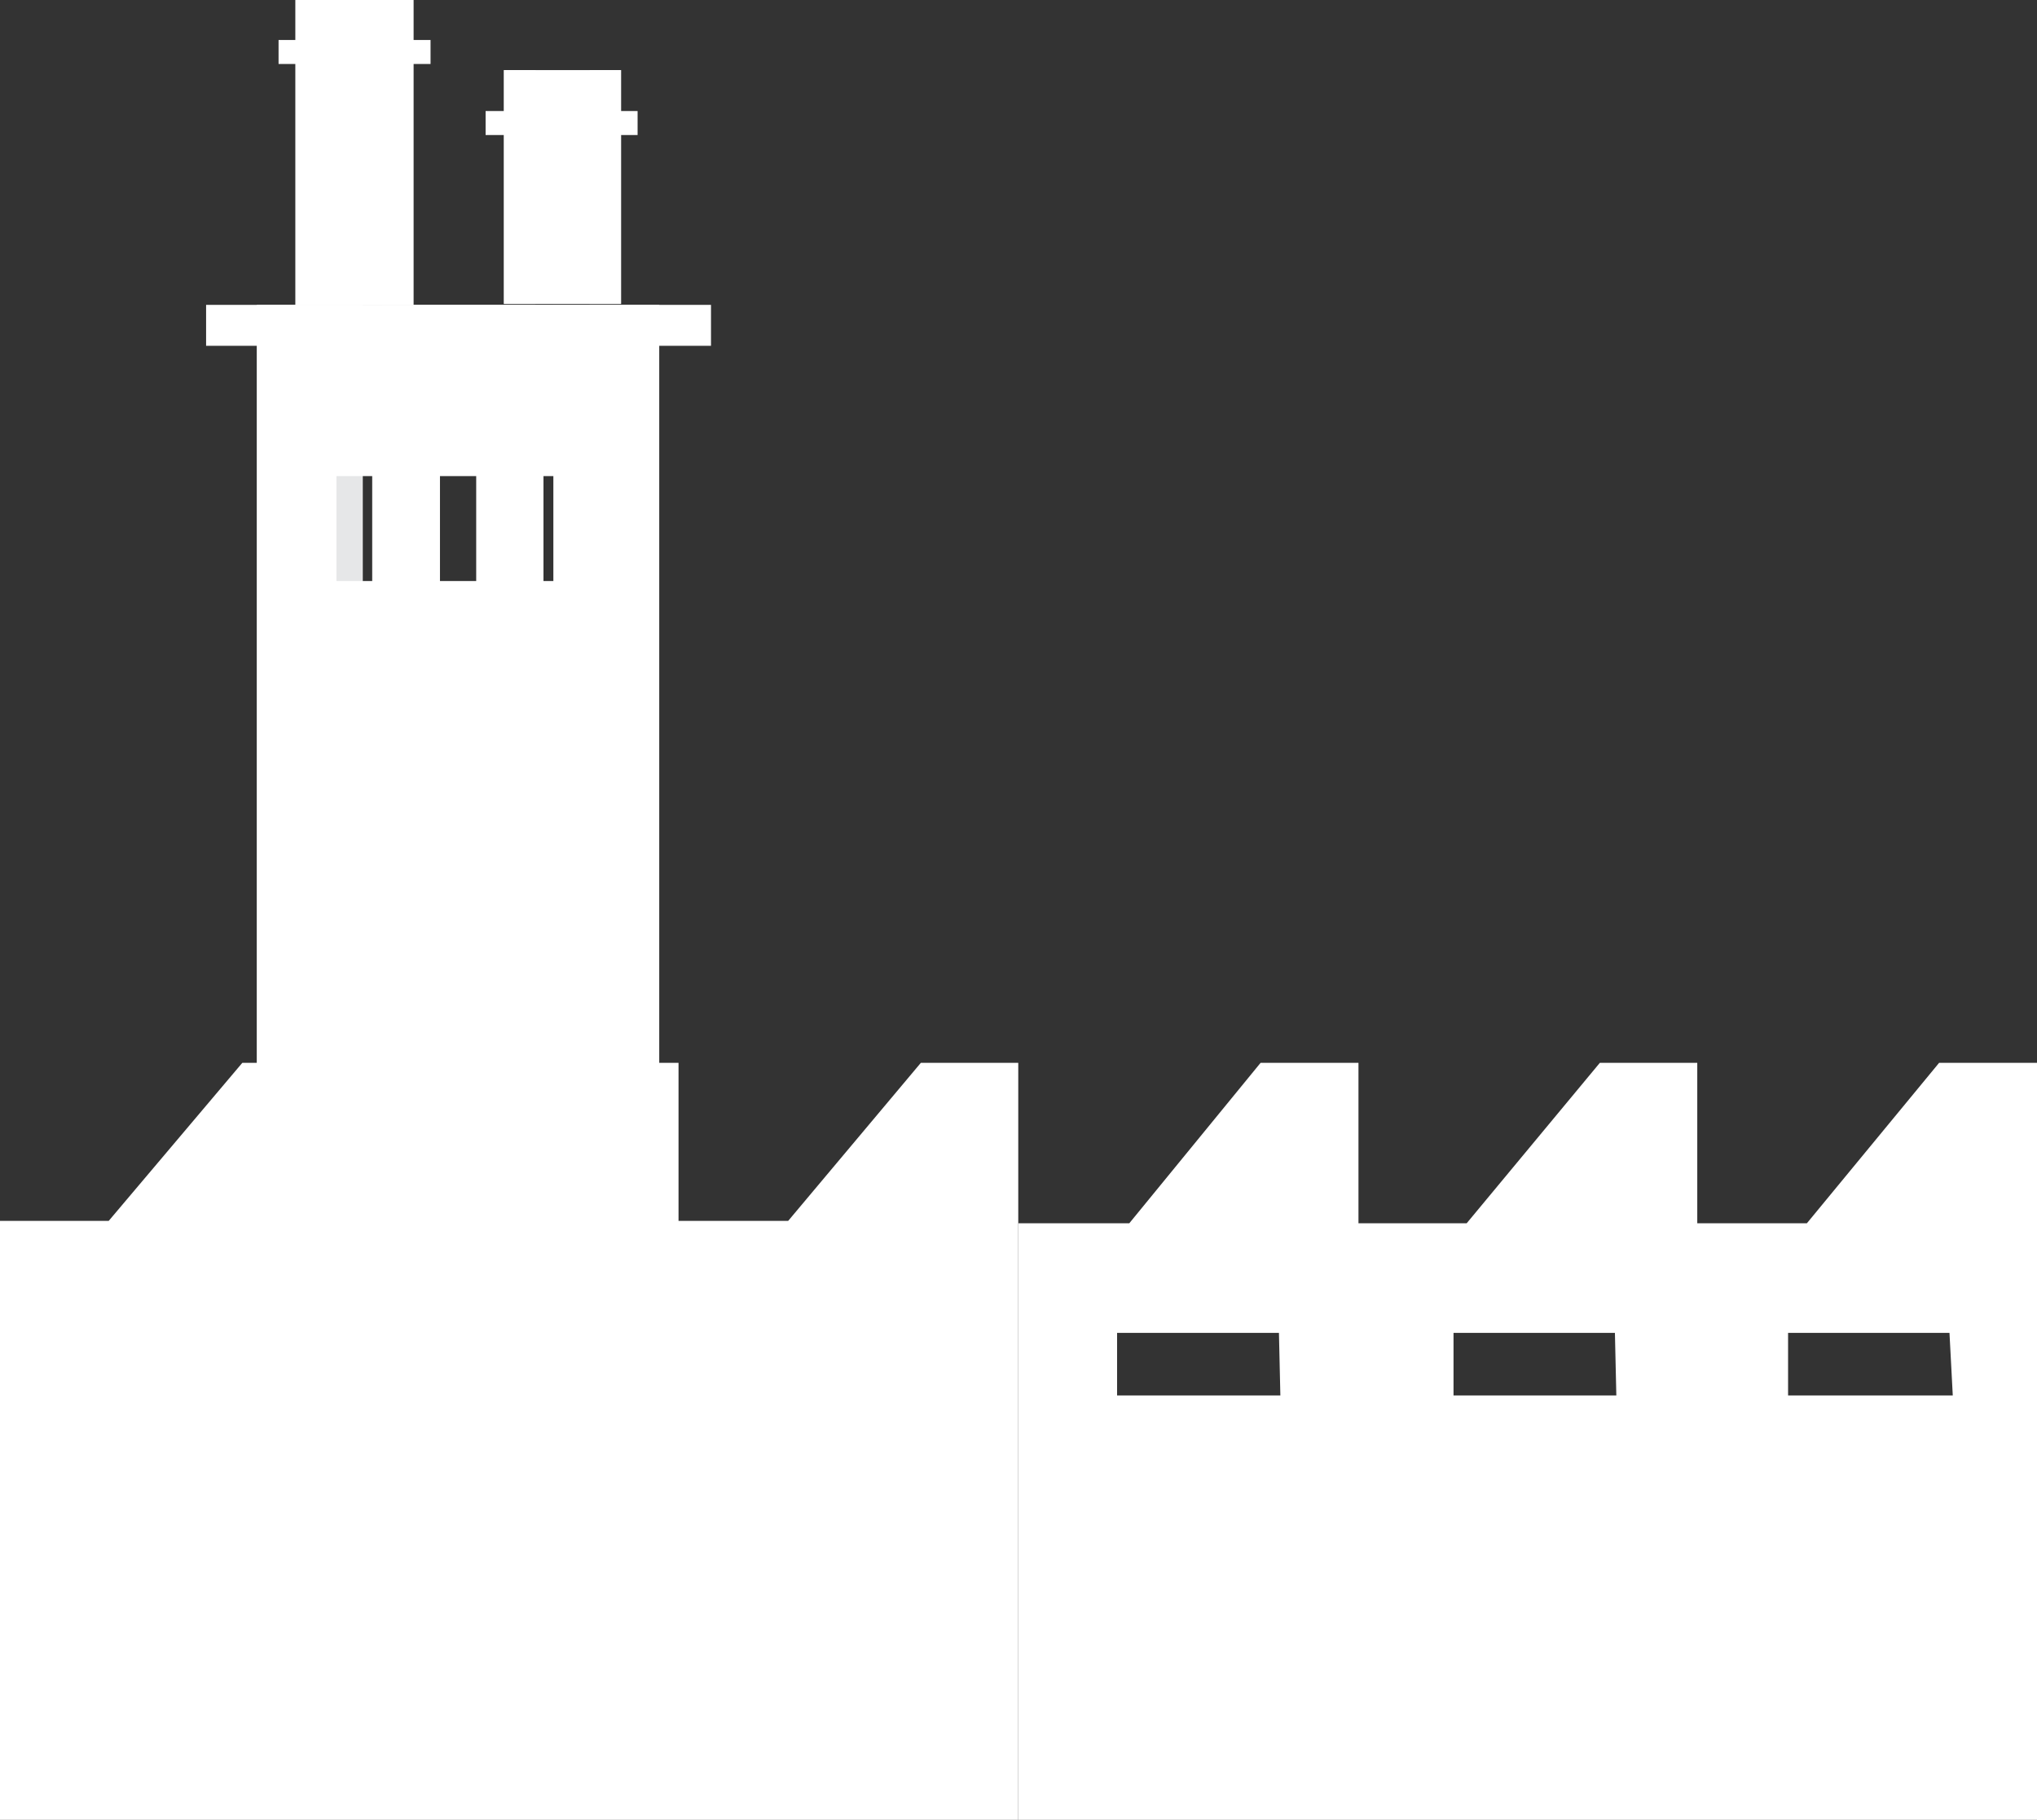
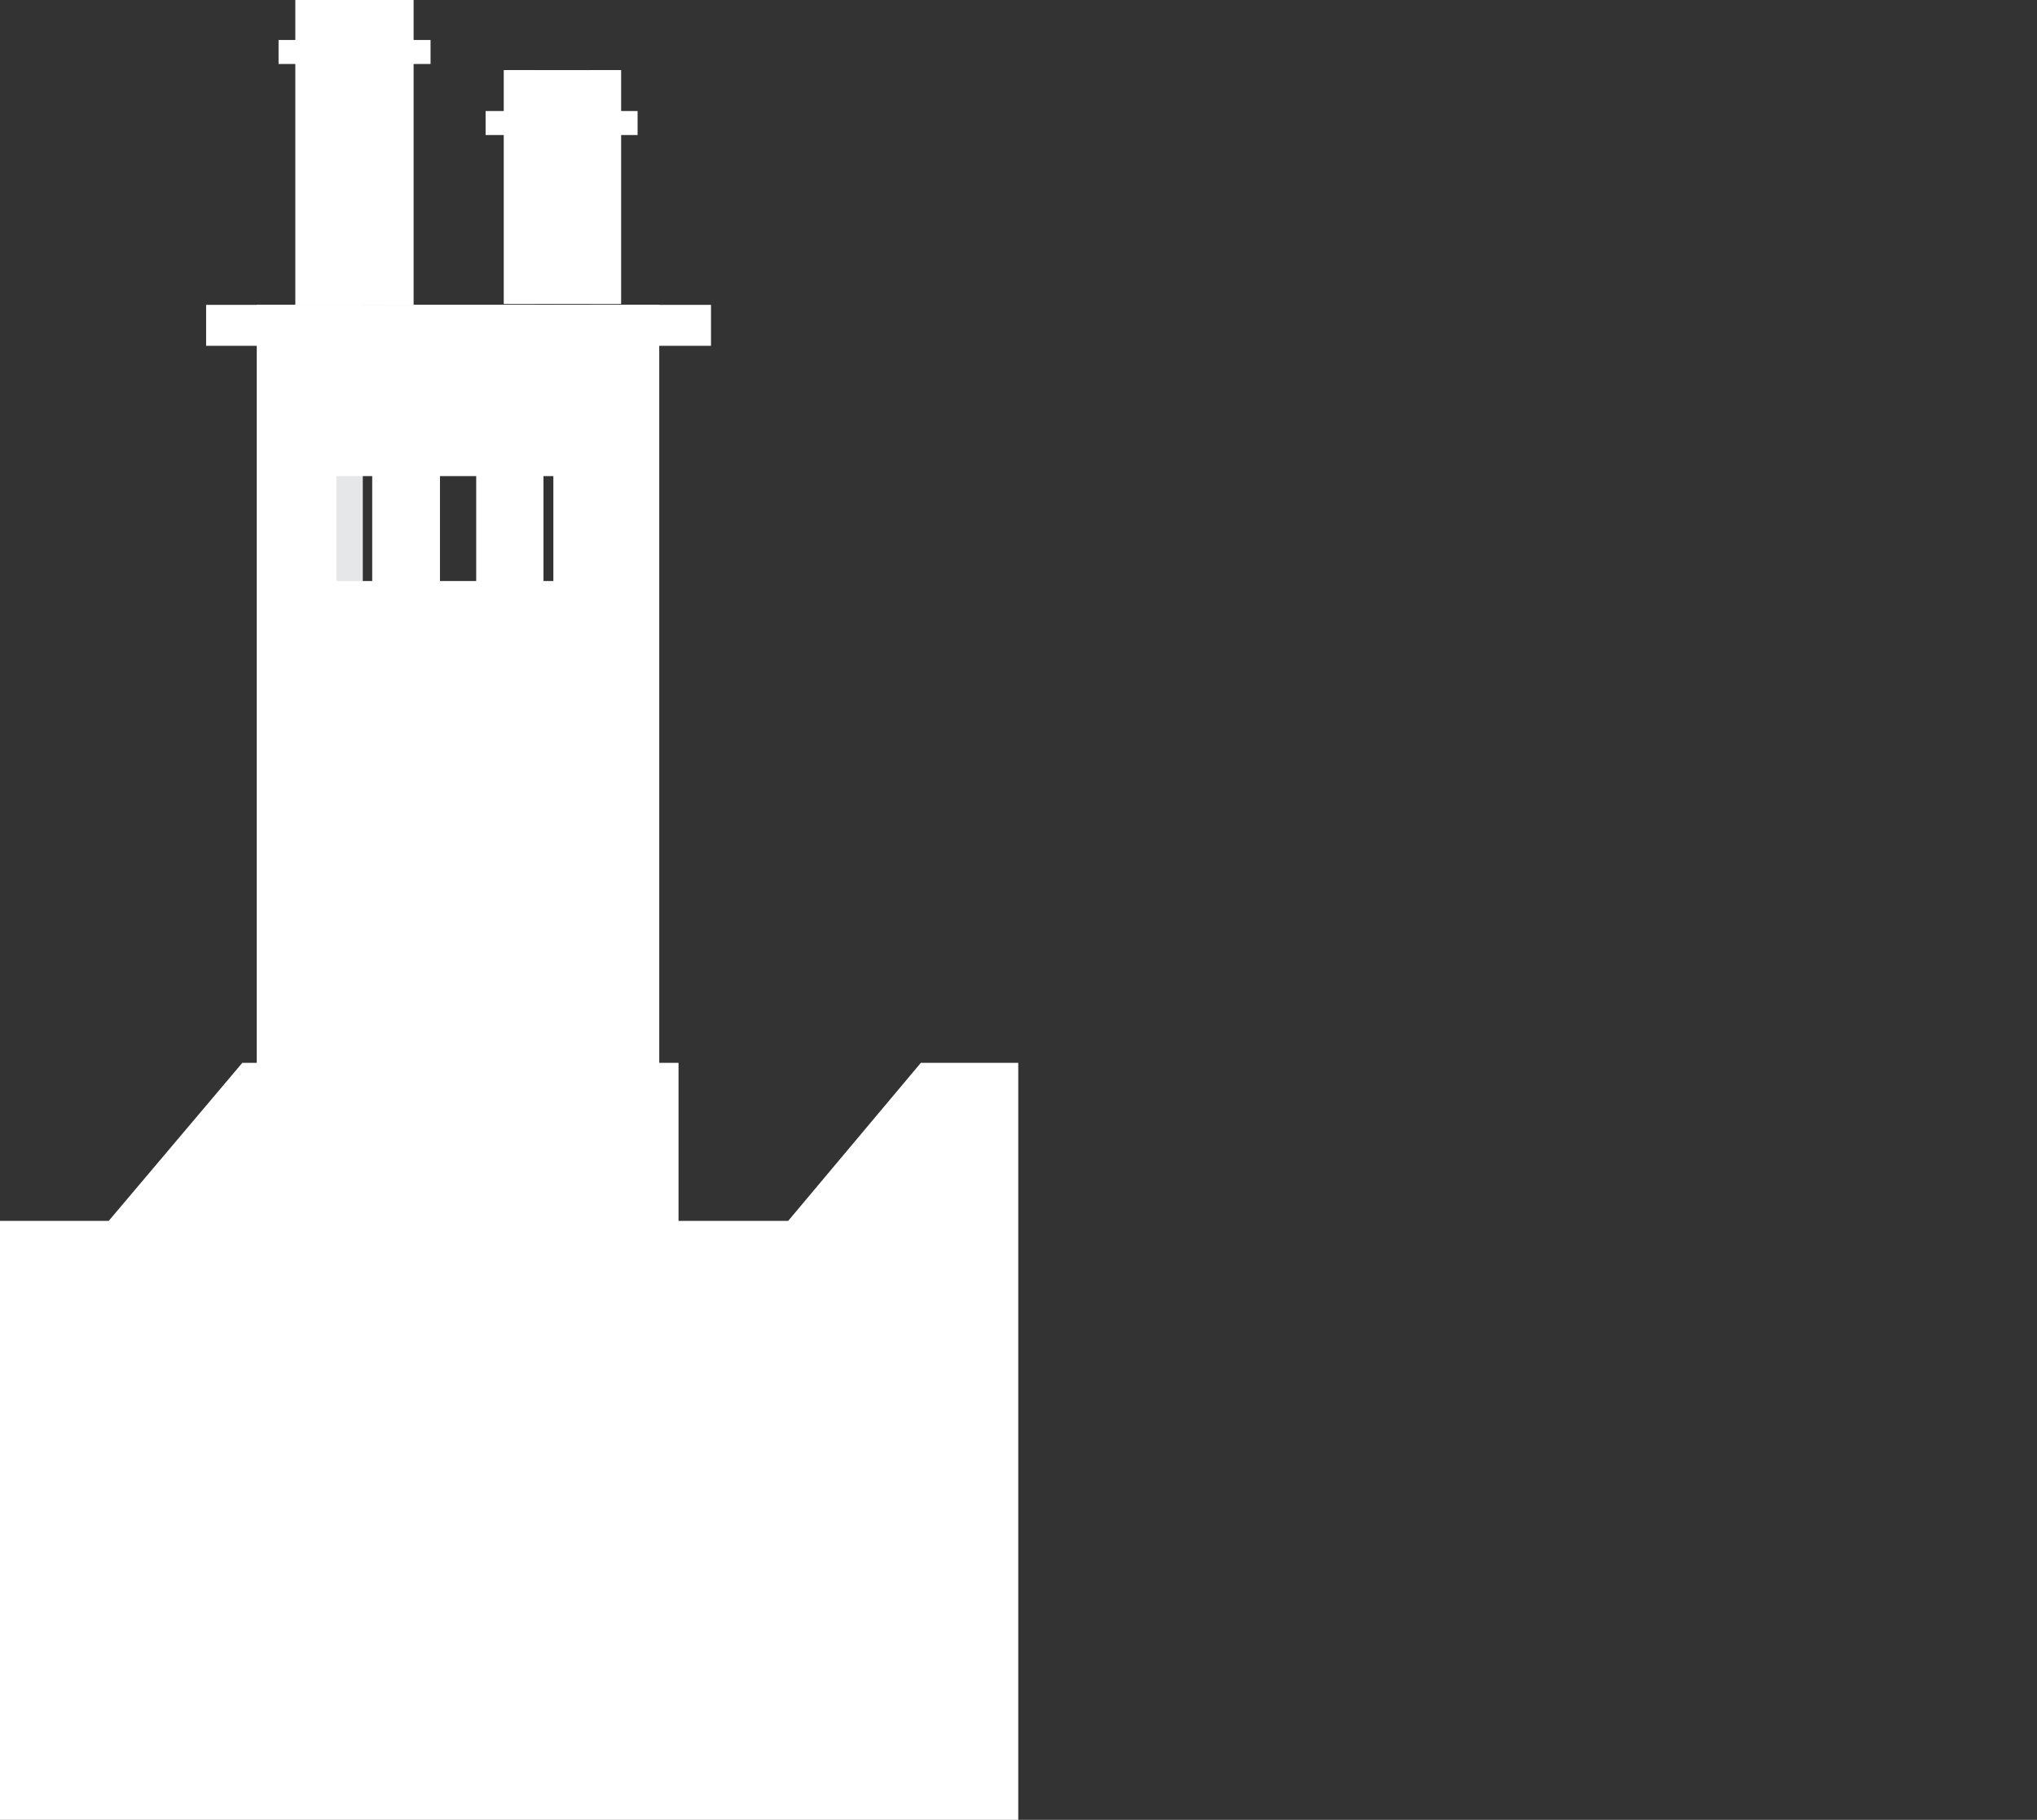
<svg xmlns="http://www.w3.org/2000/svg" viewBox="0 0 43.29 38.68">
  <rect x="0" y="0" width="43.29" height="38.68" fill="#333333" stroke="none" />
  <defs>
    <style>.cls-1{fill:#e6e7e8;}.cls-2{fill:#fff;}</style>
  </defs>
  <title>factory_1</title>
  <g id="Layer_2" data-name="Layer 2">
    <g id="food_loss_process" data-name="food loss process">
      <rect class="cls-1" x="5.46" y="6.48" width="2.25" height="26.02" />
      <rect class="cls-2" x="11.76" y="6.48" width="2.25" height="26.02" />
      <rect class="cls-2" x="4.38" y="6.48" width="10.73" height="0.87" />
      <path class="cls-2" d="M5.46,6.48v26H14v-26Zm2.45,5.87H7.15V10.12h.76Zm2.21,0H9.35V10.12h.77Zm2.2,0h-.77V10.12h.77Z" />
      <rect class="cls-2" x="10.71" y="1.49" width="2.48" height="4.97" />
      <rect class="cls-2" x="10.71" y="1.49" width="0.67" height="4.97" />
      <rect class="cls-2" x="12.53" y="1.49" width="0.67" height="4.97" />
      <rect class="cls-2" x="6.28" width="2.48" height="6.48" />
      <rect class="cls-2" x="6.28" width="0.67" height="6.48" />
      <rect class="cls-2" x="8.12" width="0.67" height="6.48" />
      <rect class="cls-2" x="10.32" y="2.36" width="3.23" height="0.51" />
      <rect class="cls-2" x="5.92" y="0.85" width="3.23" height="0.51" />
      <polygon class="cls-2" points="16.75 25.95 14.42 25.95 14.42 22.59 12.37 22.59 9.53 25.95 7.2 25.95 7.2 22.59 5.15 22.59 2.31 25.95 0 25.95 0 38.68 21.64 38.68 21.64 22.59 19.57 22.59 16.75 25.95" />
-       <path class="cls-2" d="M41.21,22.59,38.4,26H36.07V22.59H34L31.17,26h-2.3V22.59H26.79L24,26H21.64V38.68H43.29V22.59Zm-14,7.07H23.74V28.33h3.44Zm7.14,0H30.89V28.33h3.43Zm7.15,0H38V28.33h3.43Z" />
    </g>
  </g>
</svg>